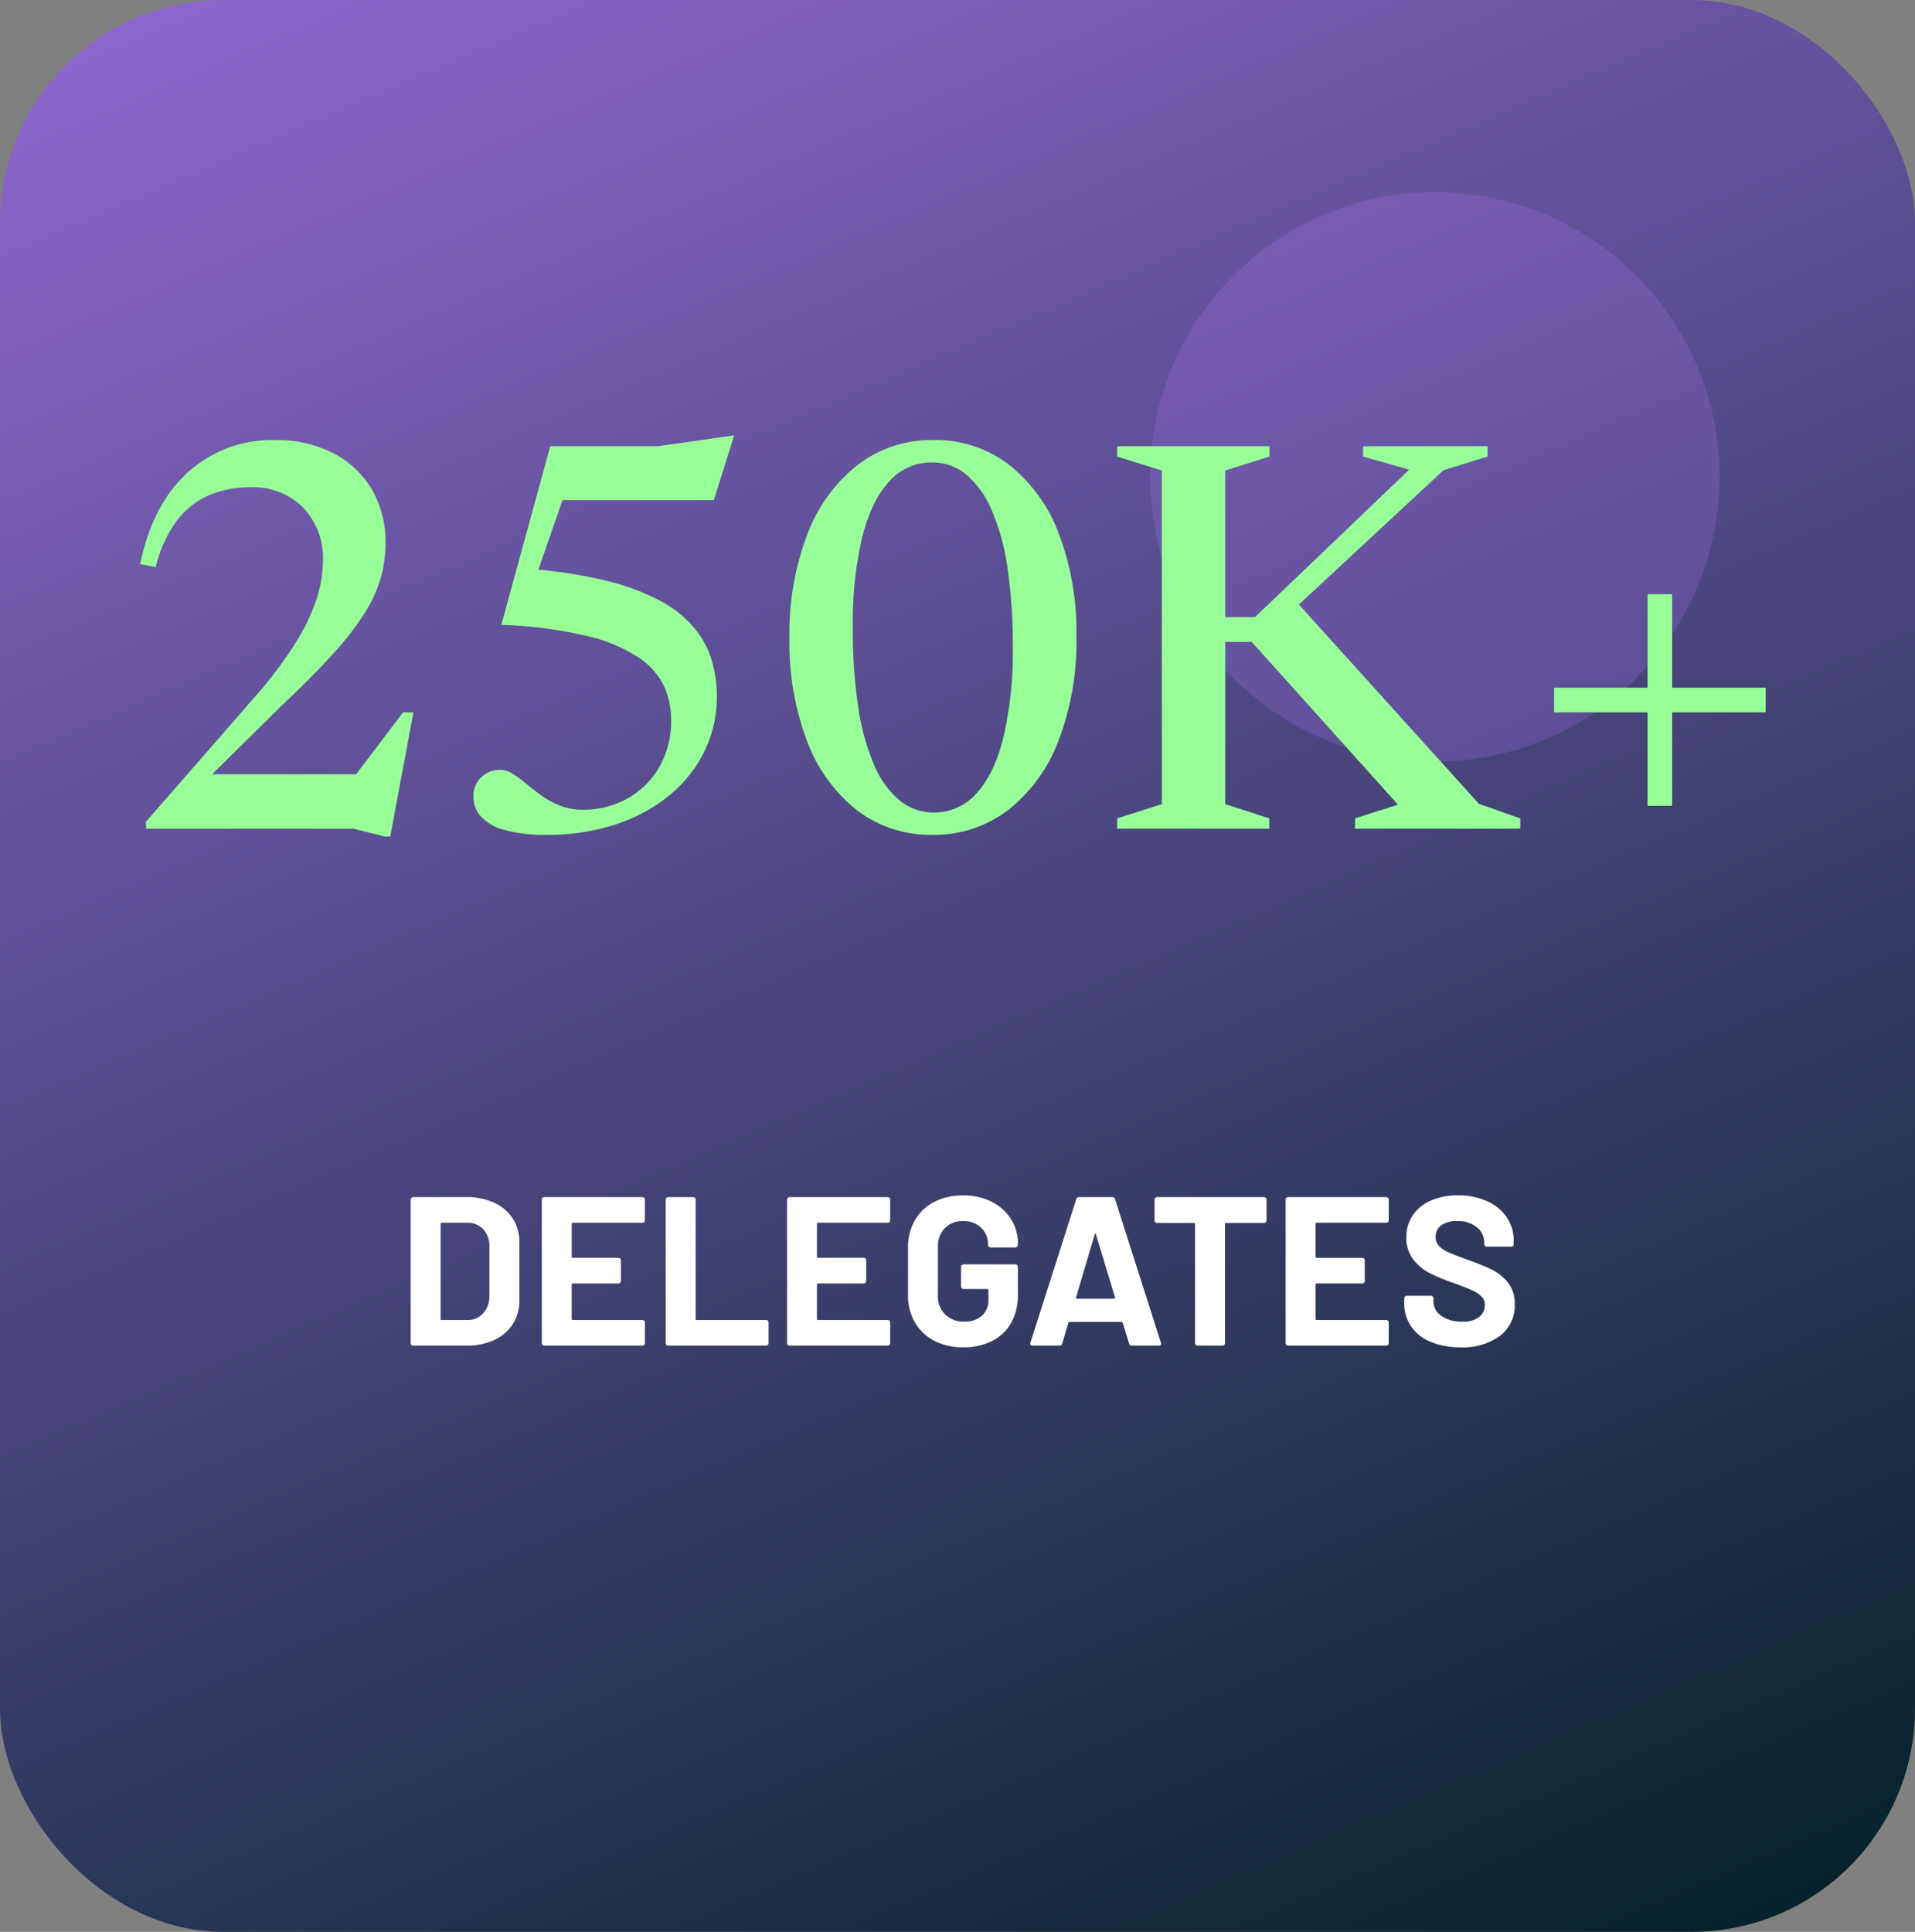
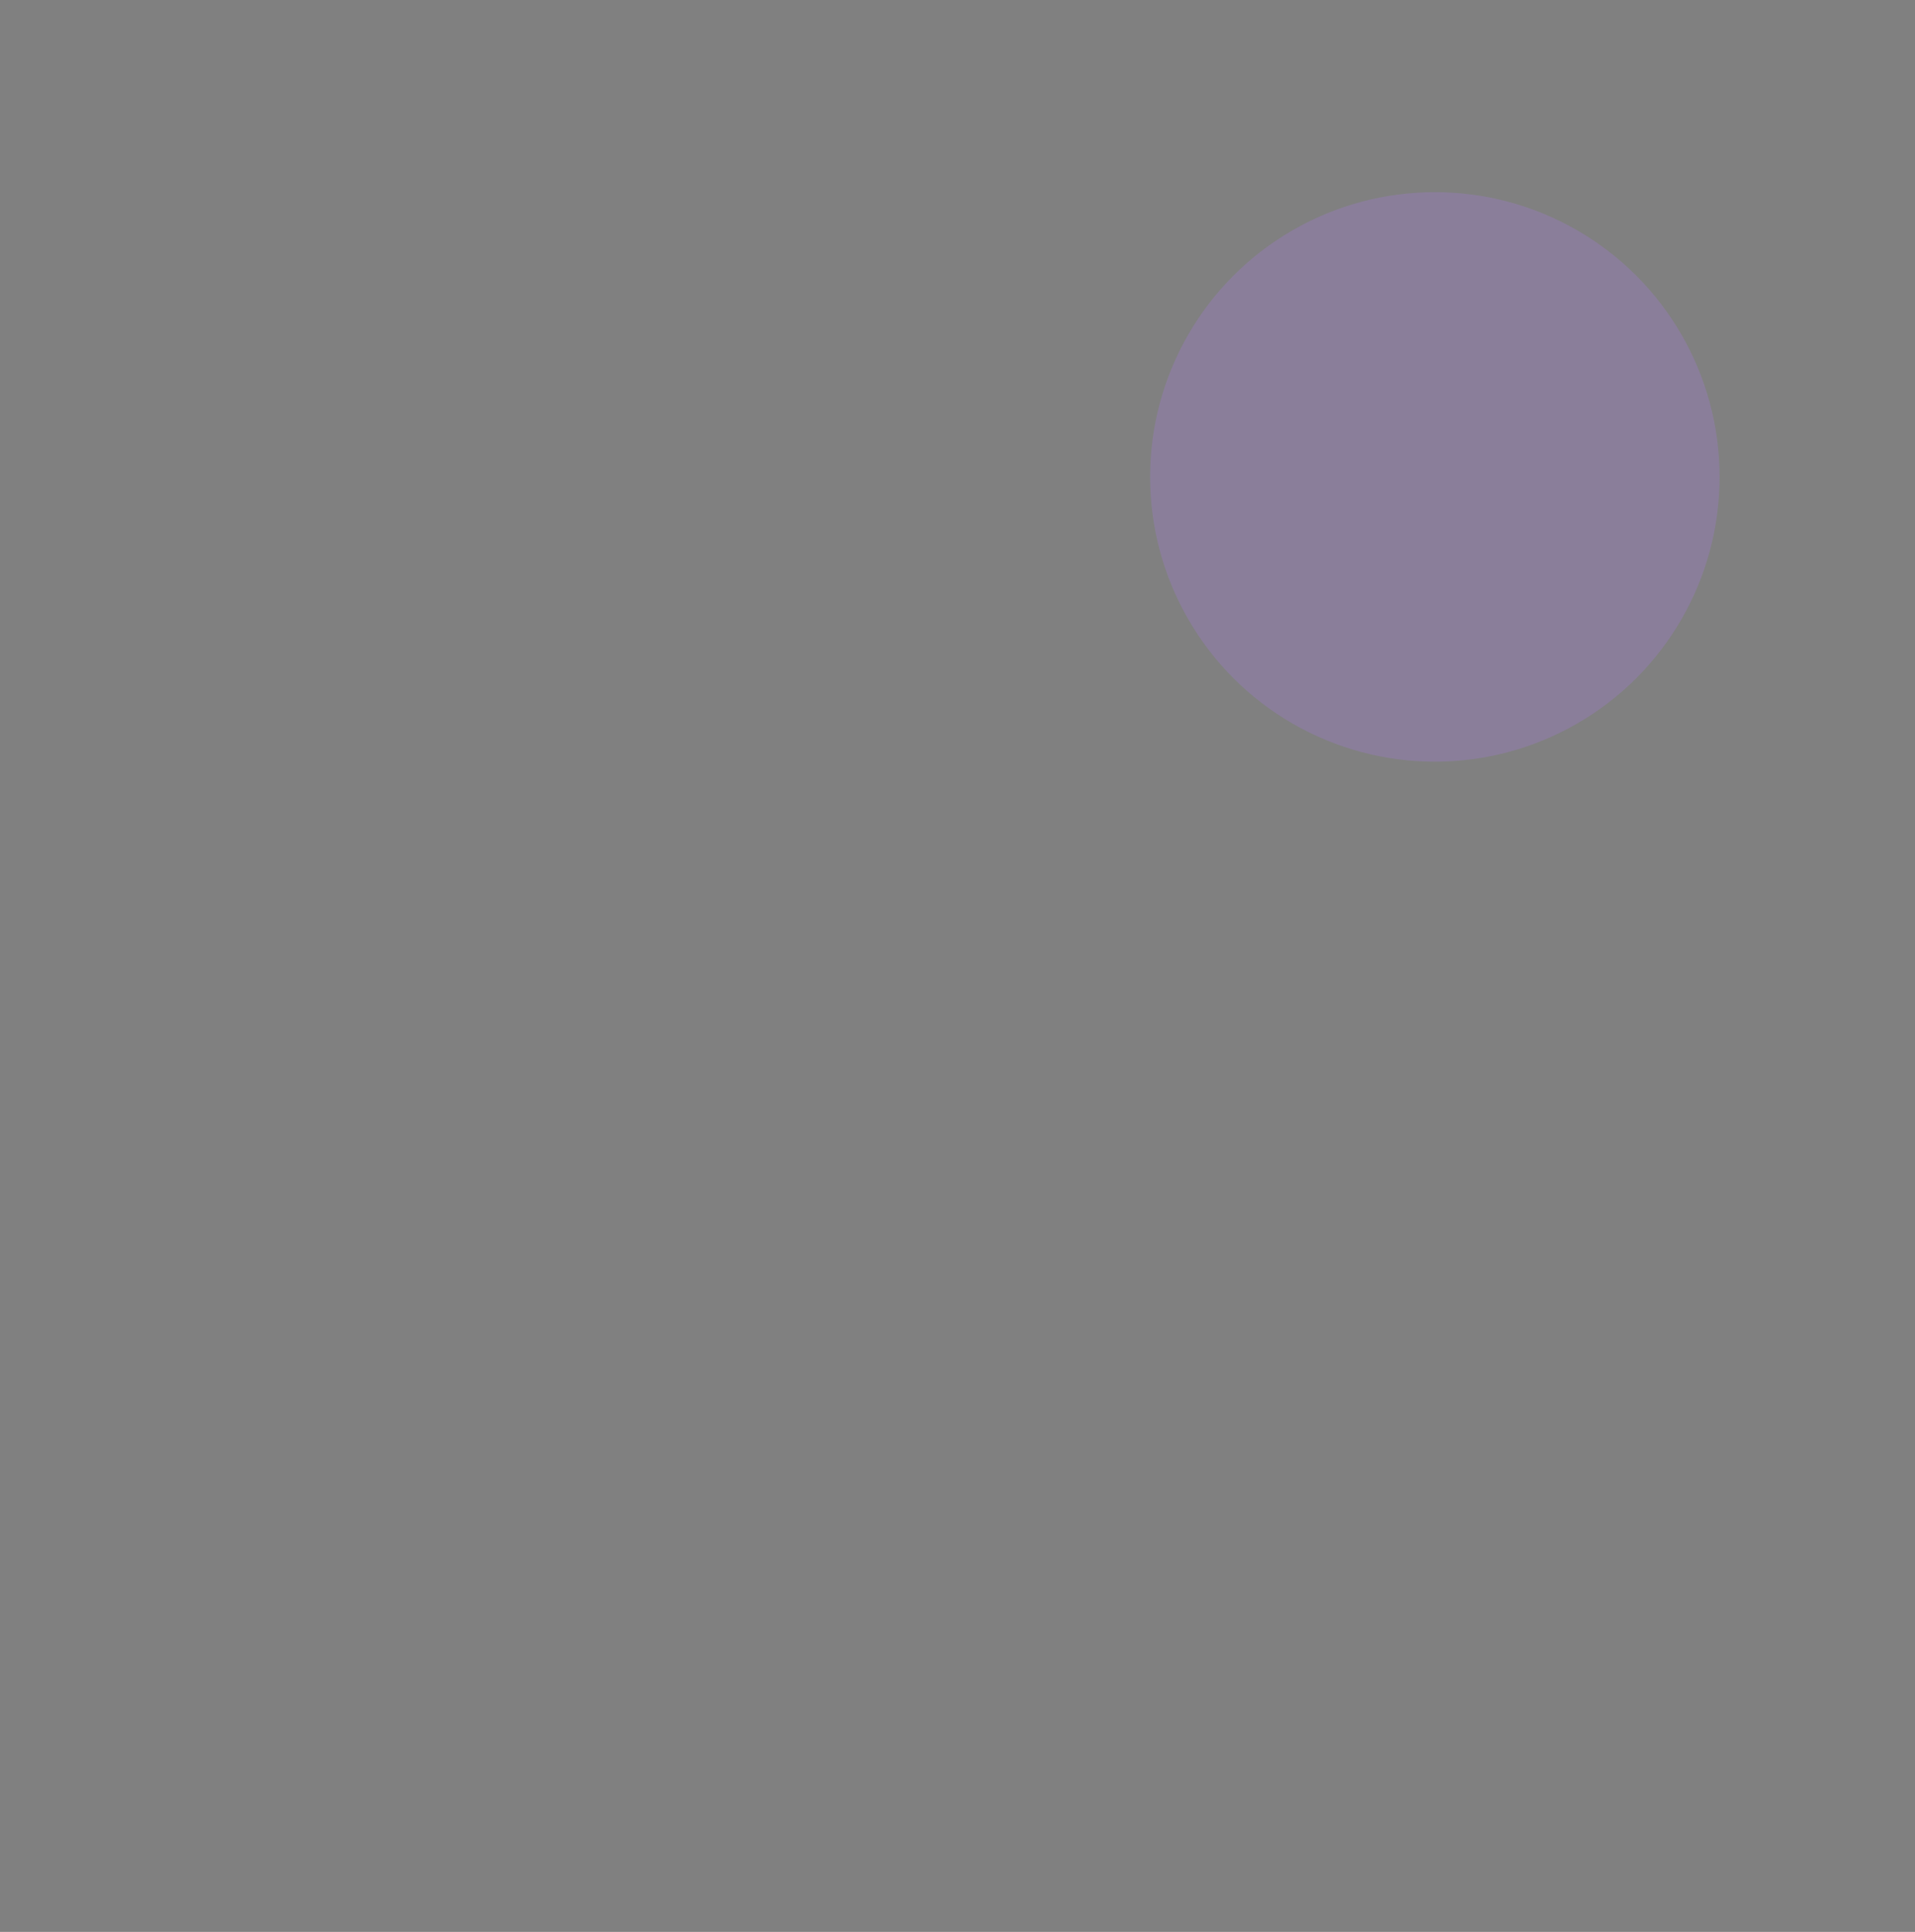
<svg xmlns="http://www.w3.org/2000/svg" width="343" height="346" viewBox="0 0 343 346">
  <rect x="0" y="0" width="343" height="346" fill="#808080" stroke="none" />
  <defs>
    <linearGradient id="linear-gradient" x1="-0.028" y1="-0.351" x2="0.631" y2="1.173" gradientUnits="objectBoundingBox">
      <stop offset="0" stop-color="#b47bfd" />
      <stop offset="1" stop-color="#002024" />
    </linearGradient>
  </defs>
  <g id="Group_33901" data-name="Group 33901" transform="translate(12285.486 4966.416)">
    <g id="Group_33896" data-name="Group 33896" transform="translate(-12455.486 -7064.416)">
-       <rect id="Rectangle_18173" data-name="Rectangle 18173" width="343" height="346" rx="40" transform="translate(170 2098)" fill="url(#linear-gradient)" />
-       <path id="Path_84237" data-name="Path 84237" d="M-97.983,0a.44.44,0,0,1-.323-.133.44.44,0,0,1-.133-.323V-26.144a.44.44,0,0,1,.133-.323.44.44,0,0,1,.323-.133h9.5a11.653,11.653,0,0,1,5,1.007,7.779,7.779,0,0,1,3.325,2.831,7.6,7.6,0,0,1,1.178,4.218V-8.056a7.6,7.6,0,0,1-1.178,4.218,7.779,7.779,0,0,1-3.325,2.831,11.653,11.653,0,0,1-5,1.007Zm4.9-4.788a.168.168,0,0,0,.19.19h4.6a3.666,3.666,0,0,0,2.831-1.178A4.616,4.616,0,0,0-84.341-8.93v-8.74a4.478,4.478,0,0,0-1.083-3.154A3.757,3.757,0,0,0-88.331-22h-4.56a.168.168,0,0,0-.19.19Zm36.594-17.67a.44.44,0,0,1-.133.323.44.44,0,0,1-.323.133H-69.407a.168.168,0,0,0-.19.19v5.89a.168.168,0,0,0,.19.19h8.17a.44.44,0,0,1,.323.133.44.44,0,0,1,.133.323v3.686a.44.44,0,0,1-.133.323.44.44,0,0,1-.323.133h-8.17a.168.168,0,0,0-.19.19v6.156a.168.168,0,0,0,.19.19h12.464a.44.44,0,0,1,.323.133.44.44,0,0,1,.133.323V-.456a.44.44,0,0,1-.133.323A.44.44,0,0,1-56.943,0H-74.5a.44.44,0,0,1-.323-.133.44.44,0,0,1-.133-.323V-26.144a.44.44,0,0,1,.133-.323A.44.44,0,0,1-74.5-26.6h17.556a.44.44,0,0,1,.323.133.44.44,0,0,1,.133.323ZM-52.307,0a.44.44,0,0,1-.323-.133.44.44,0,0,1-.133-.323V-26.144a.44.44,0,0,1,.133-.323.44.44,0,0,1,.323-.133h4.446a.44.44,0,0,1,.323.133.44.44,0,0,1,.133.323V-4.788a.168.168,0,0,0,.19.19h12.426a.44.44,0,0,1,.323.133.44.44,0,0,1,.133.323V-.456a.44.44,0,0,1-.133.323A.44.44,0,0,1-34.789,0Zm39.748-22.458a.44.44,0,0,1-.133.323.44.44,0,0,1-.323.133H-25.479a.168.168,0,0,0-.19.19v5.89a.168.168,0,0,0,.19.19h8.17a.44.44,0,0,1,.323.133.44.44,0,0,1,.133.323v3.686a.44.44,0,0,1-.133.323.44.44,0,0,1-.323.133h-8.17a.168.168,0,0,0-.19.19v6.156a.168.168,0,0,0,.19.19h12.464a.44.44,0,0,1,.323.133.44.44,0,0,1,.133.323V-.456a.44.44,0,0,1-.133.323A.44.44,0,0,1-13.015,0H-30.571a.44.44,0,0,1-.323-.133.44.44,0,0,1-.133-.323V-26.144a.44.44,0,0,1,.133-.323.44.44,0,0,1,.323-.133h17.556a.44.44,0,0,1,.323.133.44.44,0,0,1,.133.323ZM.513.3A10.949,10.949,0,0,1-4.655-.874,8.536,8.536,0,0,1-8.132-4.161,9.484,9.484,0,0,1-9.367-9.044v-8.512a9.587,9.587,0,0,1,1.235-4.9,8.374,8.374,0,0,1,3.477-3.287A11.1,11.1,0,0,1,.513-26.9a11.046,11.046,0,0,1,5.111,1.14,8.654,8.654,0,0,1,3.458,3.1,7.986,7.986,0,0,1,1.235,4.351v.266a.44.44,0,0,1-.133.323.44.44,0,0,1-.323.133H5.415a.44.44,0,0,1-.323-.133.44.44,0,0,1-.133-.323v-.114a3.971,3.971,0,0,0-1.216-2.945,4.4,4.4,0,0,0-3.23-1.2,4.37,4.37,0,0,0-3.287,1.273,4.573,4.573,0,0,0-1.235,3.325v8.816a4.394,4.394,0,0,0,1.33,3.325A4.693,4.693,0,0,0,.7-4.294,4.579,4.579,0,0,0,3.857-5.339,3.684,3.684,0,0,0,5.035-8.246v-1.71a.168.168,0,0,0-.19-.19H.589a.44.44,0,0,1-.323-.133A.44.44,0,0,1,.133-10.6v-3.5a.44.44,0,0,1,.133-.323.44.44,0,0,1,.323-.133H9.861a.44.44,0,0,1,.323.133.44.44,0,0,1,.133.323v5.016A9.94,9.94,0,0,1,9.1-4.066,8.039,8.039,0,0,1,5.662-.817,11.289,11.289,0,0,1,.513.3ZM30.723,0a.477.477,0,0,1-.494-.38L29.089-4.1q-.076-.152-.19-.152H19.551q-.114,0-.19.152L18.259-.38a.477.477,0,0,1-.494.38H12.939A.426.426,0,0,1,12.6-.133a.416.416,0,0,1-.038-.4L20.767-26.22a.477.477,0,0,1,.494-.38h5.966a.477.477,0,0,1,.494.38L35.929-.532a.423.423,0,0,1,.038.19q0,.342-.418.342ZM20.729-8.626q-.038.228.152.228h6.688q.228,0,.152-.228L24.3-19.912q-.038-.152-.114-.133t-.114.133ZM54.4-26.6a.44.44,0,0,1,.323.133.44.44,0,0,1,.133.323v3.724a.44.44,0,0,1-.133.323.44.44,0,0,1-.323.133H47.6a.168.168,0,0,0-.19.19V-.456a.44.44,0,0,1-.133.323A.44.44,0,0,1,46.949,0H42.5a.44.44,0,0,1-.323-.133.44.44,0,0,1-.133-.323V-21.774a.168.168,0,0,0-.19-.19H35.245a.44.44,0,0,1-.323-.133.44.44,0,0,1-.133-.323v-3.724a.44.44,0,0,1,.133-.323.44.44,0,0,1,.323-.133Zm22.344,4.142a.44.44,0,0,1-.133.323.44.44,0,0,1-.323.133H63.821a.168.168,0,0,0-.19.19v5.89a.168.168,0,0,0,.19.19h8.17a.44.44,0,0,1,.323.133.44.44,0,0,1,.133.323v3.686a.44.44,0,0,1-.133.323.44.44,0,0,1-.323.133h-8.17a.168.168,0,0,0-.19.19v6.156a.168.168,0,0,0,.19.19H76.285a.44.44,0,0,1,.323.133.44.44,0,0,1,.133.323V-.456a.44.44,0,0,1-.133.323A.44.44,0,0,1,76.285,0H58.729a.44.44,0,0,1-.323-.133.44.44,0,0,1-.133-.323V-26.144a.44.44,0,0,1,.133-.323.44.44,0,0,1,.323-.133H76.285a.44.44,0,0,1,.323.133.44.44,0,0,1,.133.323ZM89.585.3a13.519,13.519,0,0,1-5.32-.969A7.845,7.845,0,0,1,80.75-3.439a7.255,7.255,0,0,1-1.235-4.2v-.836a.44.44,0,0,1,.133-.323.44.44,0,0,1,.323-.133H84.3a.44.44,0,0,1,.323.133.44.44,0,0,1,.133.323v.57a3.105,3.105,0,0,0,1.406,2.565,6.233,6.233,0,0,0,3.8,1.045,4.493,4.493,0,0,0,3-.855,2.682,2.682,0,0,0,.988-2.109A2.126,2.126,0,0,0,93.347-8.8a5.37,5.37,0,0,0-1.653-1.1q-1.045-.475-3.325-1.311A32.561,32.561,0,0,1,84.056-13a8.662,8.662,0,0,1-2.964-2.489,6.255,6.255,0,0,1-1.2-3.9,6.859,6.859,0,0,1,1.178-3.99,7.5,7.5,0,0,1,3.268-2.622,11.971,11.971,0,0,1,4.826-.912,12.333,12.333,0,0,1,5.149,1.026,8.393,8.393,0,0,1,3.534,2.869,7.336,7.336,0,0,1,1.273,4.275v.57a.44.44,0,0,1-.133.323.44.44,0,0,1-.323.133H94.3a.44.44,0,0,1-.323-.133.44.44,0,0,1-.133-.323v-.3a3.452,3.452,0,0,0-1.311-2.717,5.347,5.347,0,0,0-3.591-1.121,4.545,4.545,0,0,0-2.793.76,2.475,2.475,0,0,0-1.007,2.09,2.281,2.281,0,0,0,.589,1.6A5.172,5.172,0,0,0,87.476-16.7q1.159.513,3.591,1.387A44.728,44.728,0,0,1,95.3-13.566a8.442,8.442,0,0,1,2.774,2.261A5.931,5.931,0,0,1,99.313-7.41a6.8,6.8,0,0,1-2.622,5.643A11.161,11.161,0,0,1,89.585.3Z" transform="translate(342 2339)" fill="#fff" />
-     </g>
+       </g>
    <circle id="Ellipse_1102" data-name="Ellipse 1102" cx="51" cy="51" r="51" transform="translate(-12079.486 -4932)" fill="rgba(180,123,253,0.21)" />
-     <path id="Path_84297" data-name="Path 84297" d="M-110.45-6.8-99.8-20.85h1.85L-102.1,1.4h-1L-108.7,0h-37.15V-1.25L-126.7-23.2a77.056,77.056,0,0,0,7.575-9.975,36.385,36.385,0,0,0,3.85-8.025,22.551,22.551,0,0,0,1.125-6.7,13.111,13.111,0,0,0-3.575-9.625A12.71,12.71,0,0,0-127.2-61.15a18.721,18.721,0,0,0-7.225,1.375,14.462,14.462,0,0,0-5.8,4.475,22.639,22.639,0,0,0-3.875,8.45l-2.8-.55q2.25-10.75,8.6-16.475A22.449,22.449,0,0,1-122.7-69.6a22.124,22.124,0,0,1,10.3,2.3,17.092,17.092,0,0,1,6.95,6.45,18.531,18.531,0,0,1,2.5,9.75,22.9,22.9,0,0,1-.825,6.1,24.652,24.652,0,0,1-2.875,6.325,52.98,52.98,0,0,1-5.775,7.45Q-116.15-27.1-121.9-21.7L-137.65-6.15l.95-3.6h31.75Zm36.4,7.9a26.75,26.75,0,0,1-7.7-.9,8.545,8.545,0,0,1-4.175-2.45A5.235,5.235,0,0,1-87.2-5.65,4.513,4.513,0,0,1-85.825-9.2a4.742,4.742,0,0,1,3.375-1.35,4.318,4.318,0,0,1,2.25.7,19.711,19.711,0,0,1,2.425,1.775Q-76.5-7-75-5.925a15.508,15.508,0,0,0,3.325,1.8A11.1,11.1,0,0,0-67.55-3.4a16.075,16.075,0,0,0,7.825-1.95,15,15,0,0,0,5.75-5.575A16.554,16.554,0,0,0-51.8-19.6a14.313,14.313,0,0,0-1.25-5.9,12.92,12.92,0,0,0-4.525-5.125A28.486,28.486,0,0,0-66.8-34.5a77.516,77.516,0,0,0-15.4-2l8.75-32H-54.1l13.6-1.95-3.65,11.6H-73.5l3.5-3.6L-77.4-41.1l.25-5.4a81.754,81.754,0,0,1,14.075,2.175,40.285,40.285,0,0,1,9.65,3.7,20.048,20.048,0,0,1,5.95,4.875,16.71,16.71,0,0,1,3,5.75,22.732,22.732,0,0,1,.875,6.3,22.157,22.157,0,0,1-2.175,9.725,23.555,23.555,0,0,1-6.2,7.9A29.605,29.605,0,0,1-61.6-.8,38.576,38.576,0,0,1-74.05,1.1Zm69.3-4A10.067,10.067,0,0,0,2.875-6.3Q6.05-9.7,7.725-16.35A67.3,67.3,0,0,0,9.4-32.55a94.1,94.1,0,0,0-.95-14.175A40.162,40.162,0,0,0,5.6-57.1a16.893,16.893,0,0,0-4.575-6.35A9.5,9.5,0,0,0-5.1-65.6a10.067,10.067,0,0,0-7.625,3.4q-3.175,3.4-4.85,10.025A67.228,67.228,0,0,0-19.25-35.95a91.725,91.725,0,0,0,.975,14.175A41.538,41.538,0,0,0-15.425-11.4,16.541,16.541,0,0,0-10.85-5.05,9.536,9.536,0,0,0-4.75-2.9ZM-4.8-69.6A21.581,21.581,0,0,1,8.7-65.2a28.361,28.361,0,0,1,8.925,12.3A49.57,49.57,0,0,1,20.8-34.35a49.465,49.465,0,0,1-3.225,18.625A28.664,28.664,0,0,1,8.55-3.325,21.709,21.709,0,0,1-5,1.1,21.58,21.58,0,0,1-18.5-3.3a28.345,28.345,0,0,1-8.925-12.325A49.617,49.617,0,0,1-30.6-34.15a49.465,49.465,0,0,1,3.225-18.625,28.664,28.664,0,0,1,9.025-12.4A21.709,21.709,0,0,1-4.8-69.6ZM92.9-4.45l7.4,2.6V0H70.7V-1.85L78.4-4.3,52.2-33.45H43.65V-37.9H52.8L80.4-64.3l-8.25-2.35V-68.5h22.3v1.85l-7.9,2.45L56.4-36.2l3.7-4.55ZM47.45-64.15V-4.4l7.9,2.55V0H28.1V-1.85l8-2.55V-64.15l-8-2.5V-68.5H55.4v1.85ZM123.1-42h4.4V-4.1h-4.4Zm21.15,16.75v4.4h-37.9v-4.4Z" transform="translate(-12113.486 -4818)" fill="#98ff98" />
  </g>
</svg>